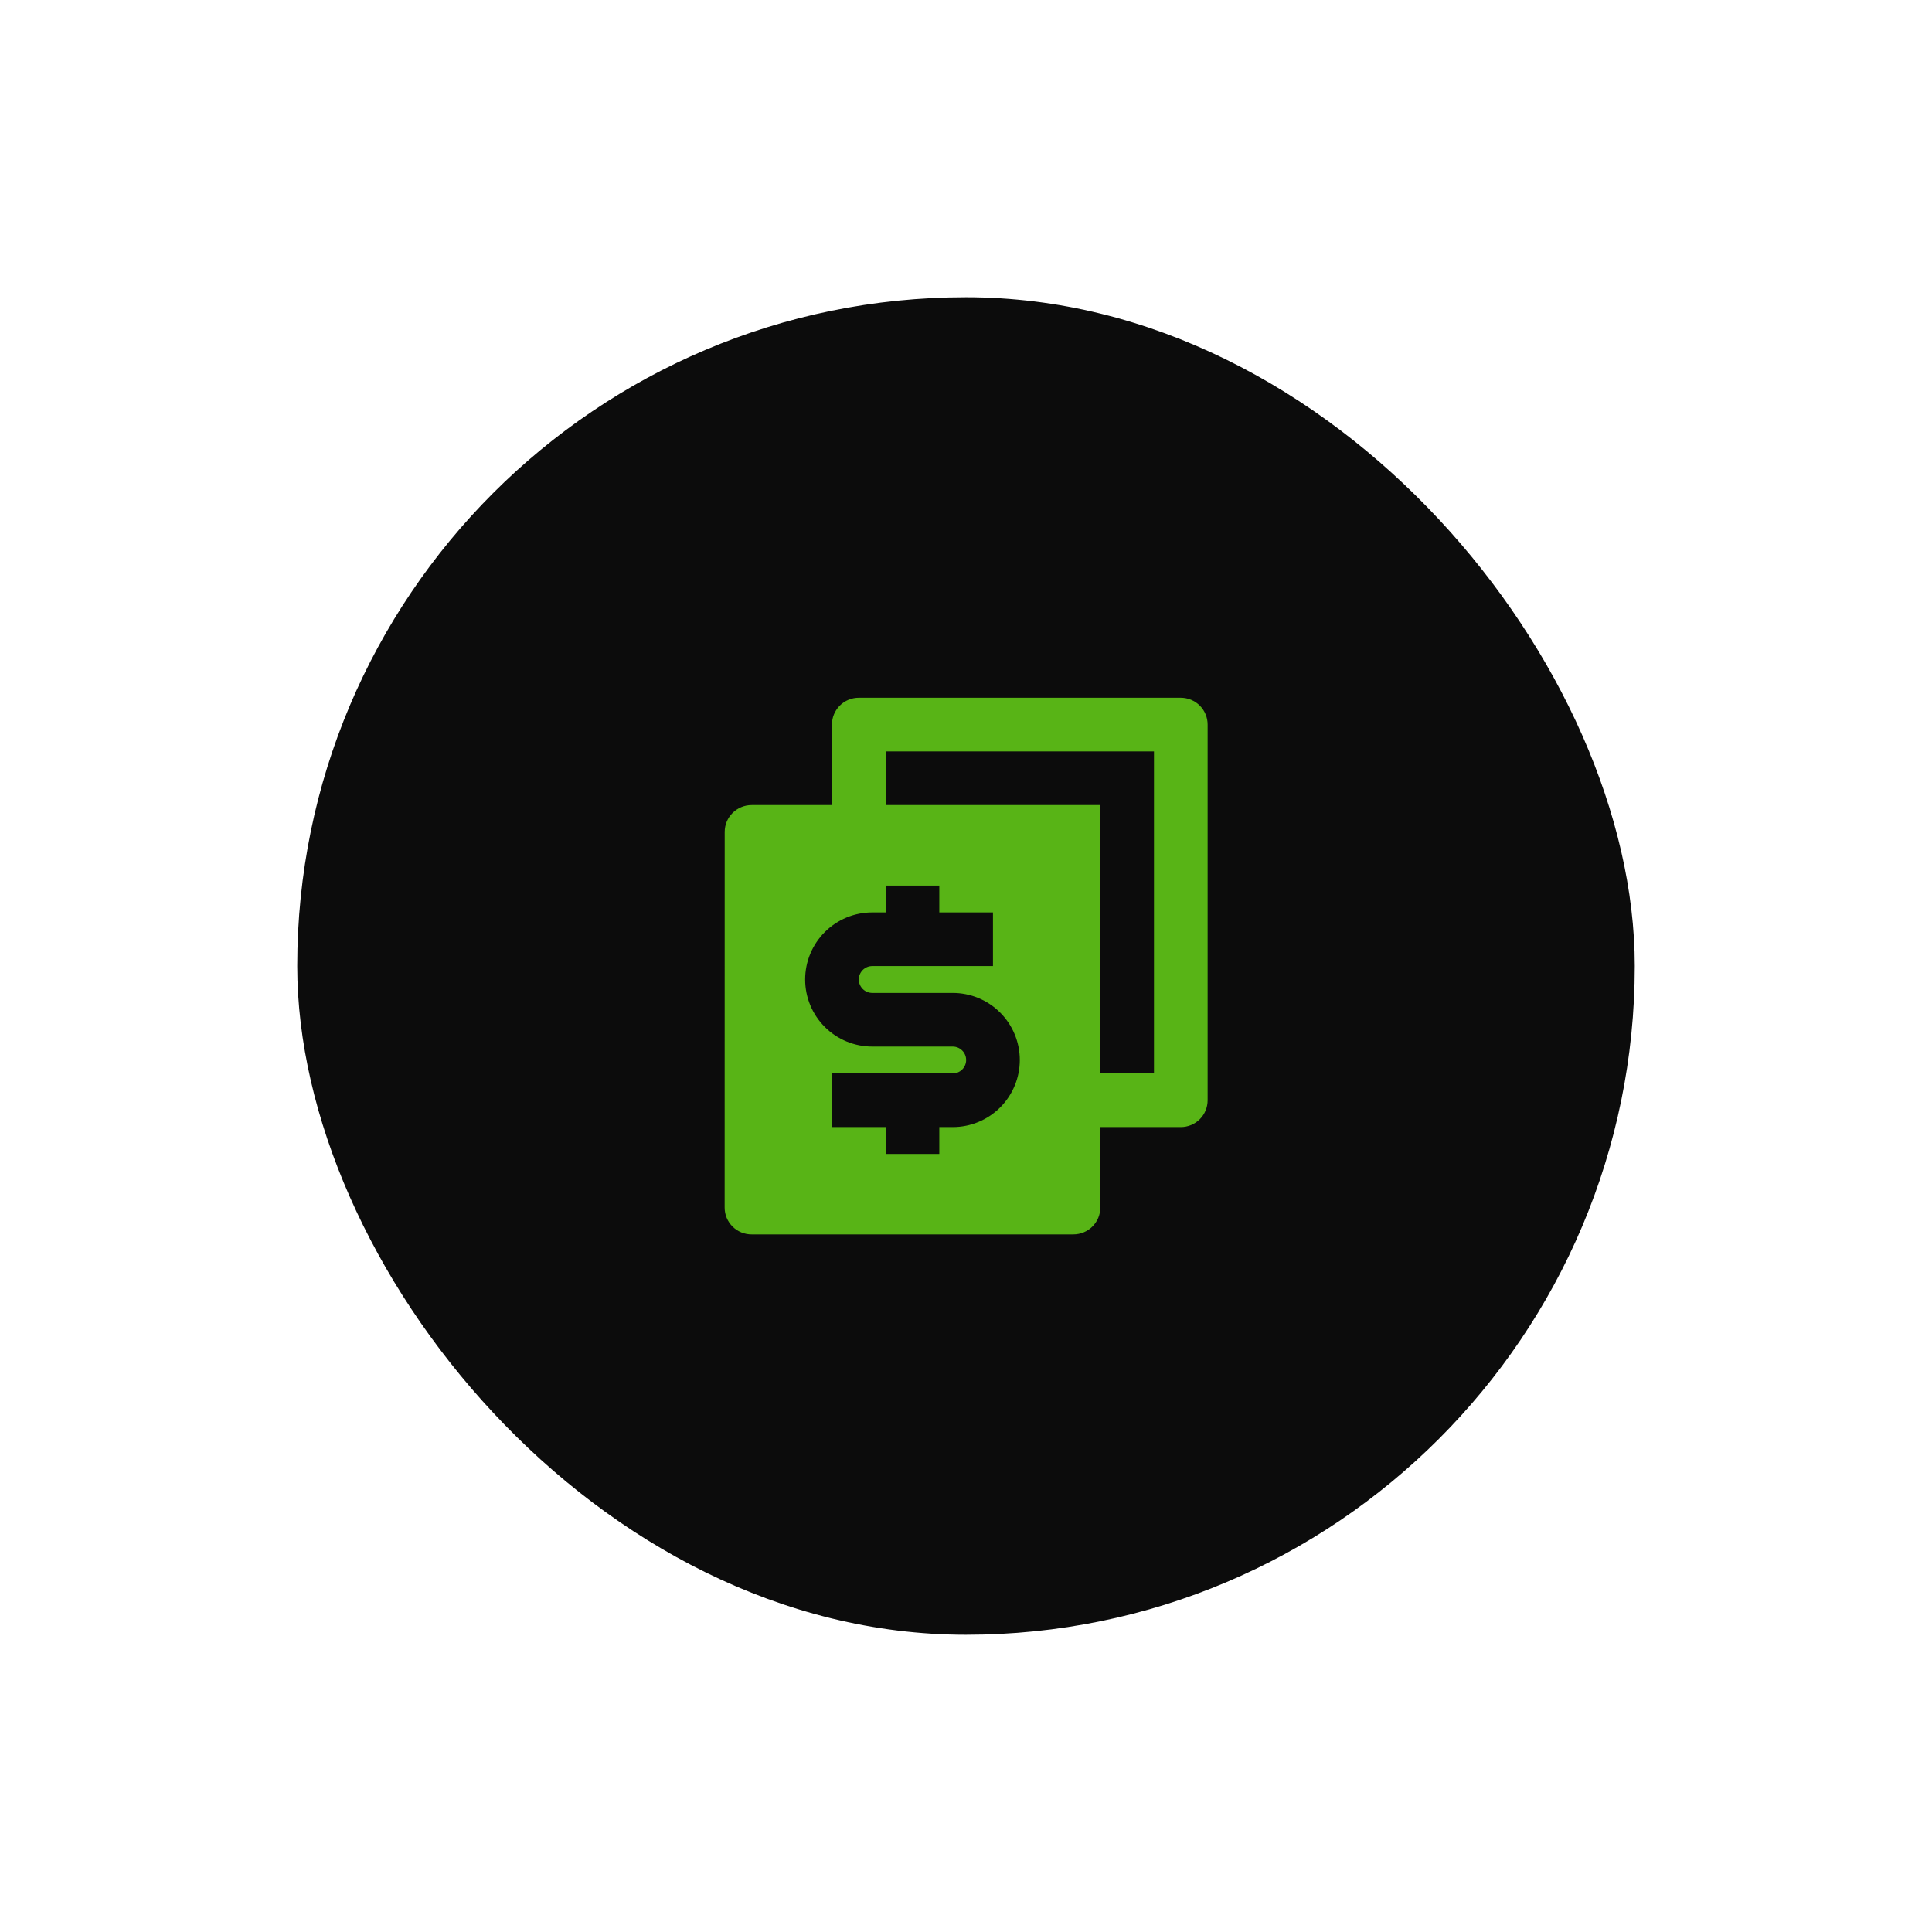
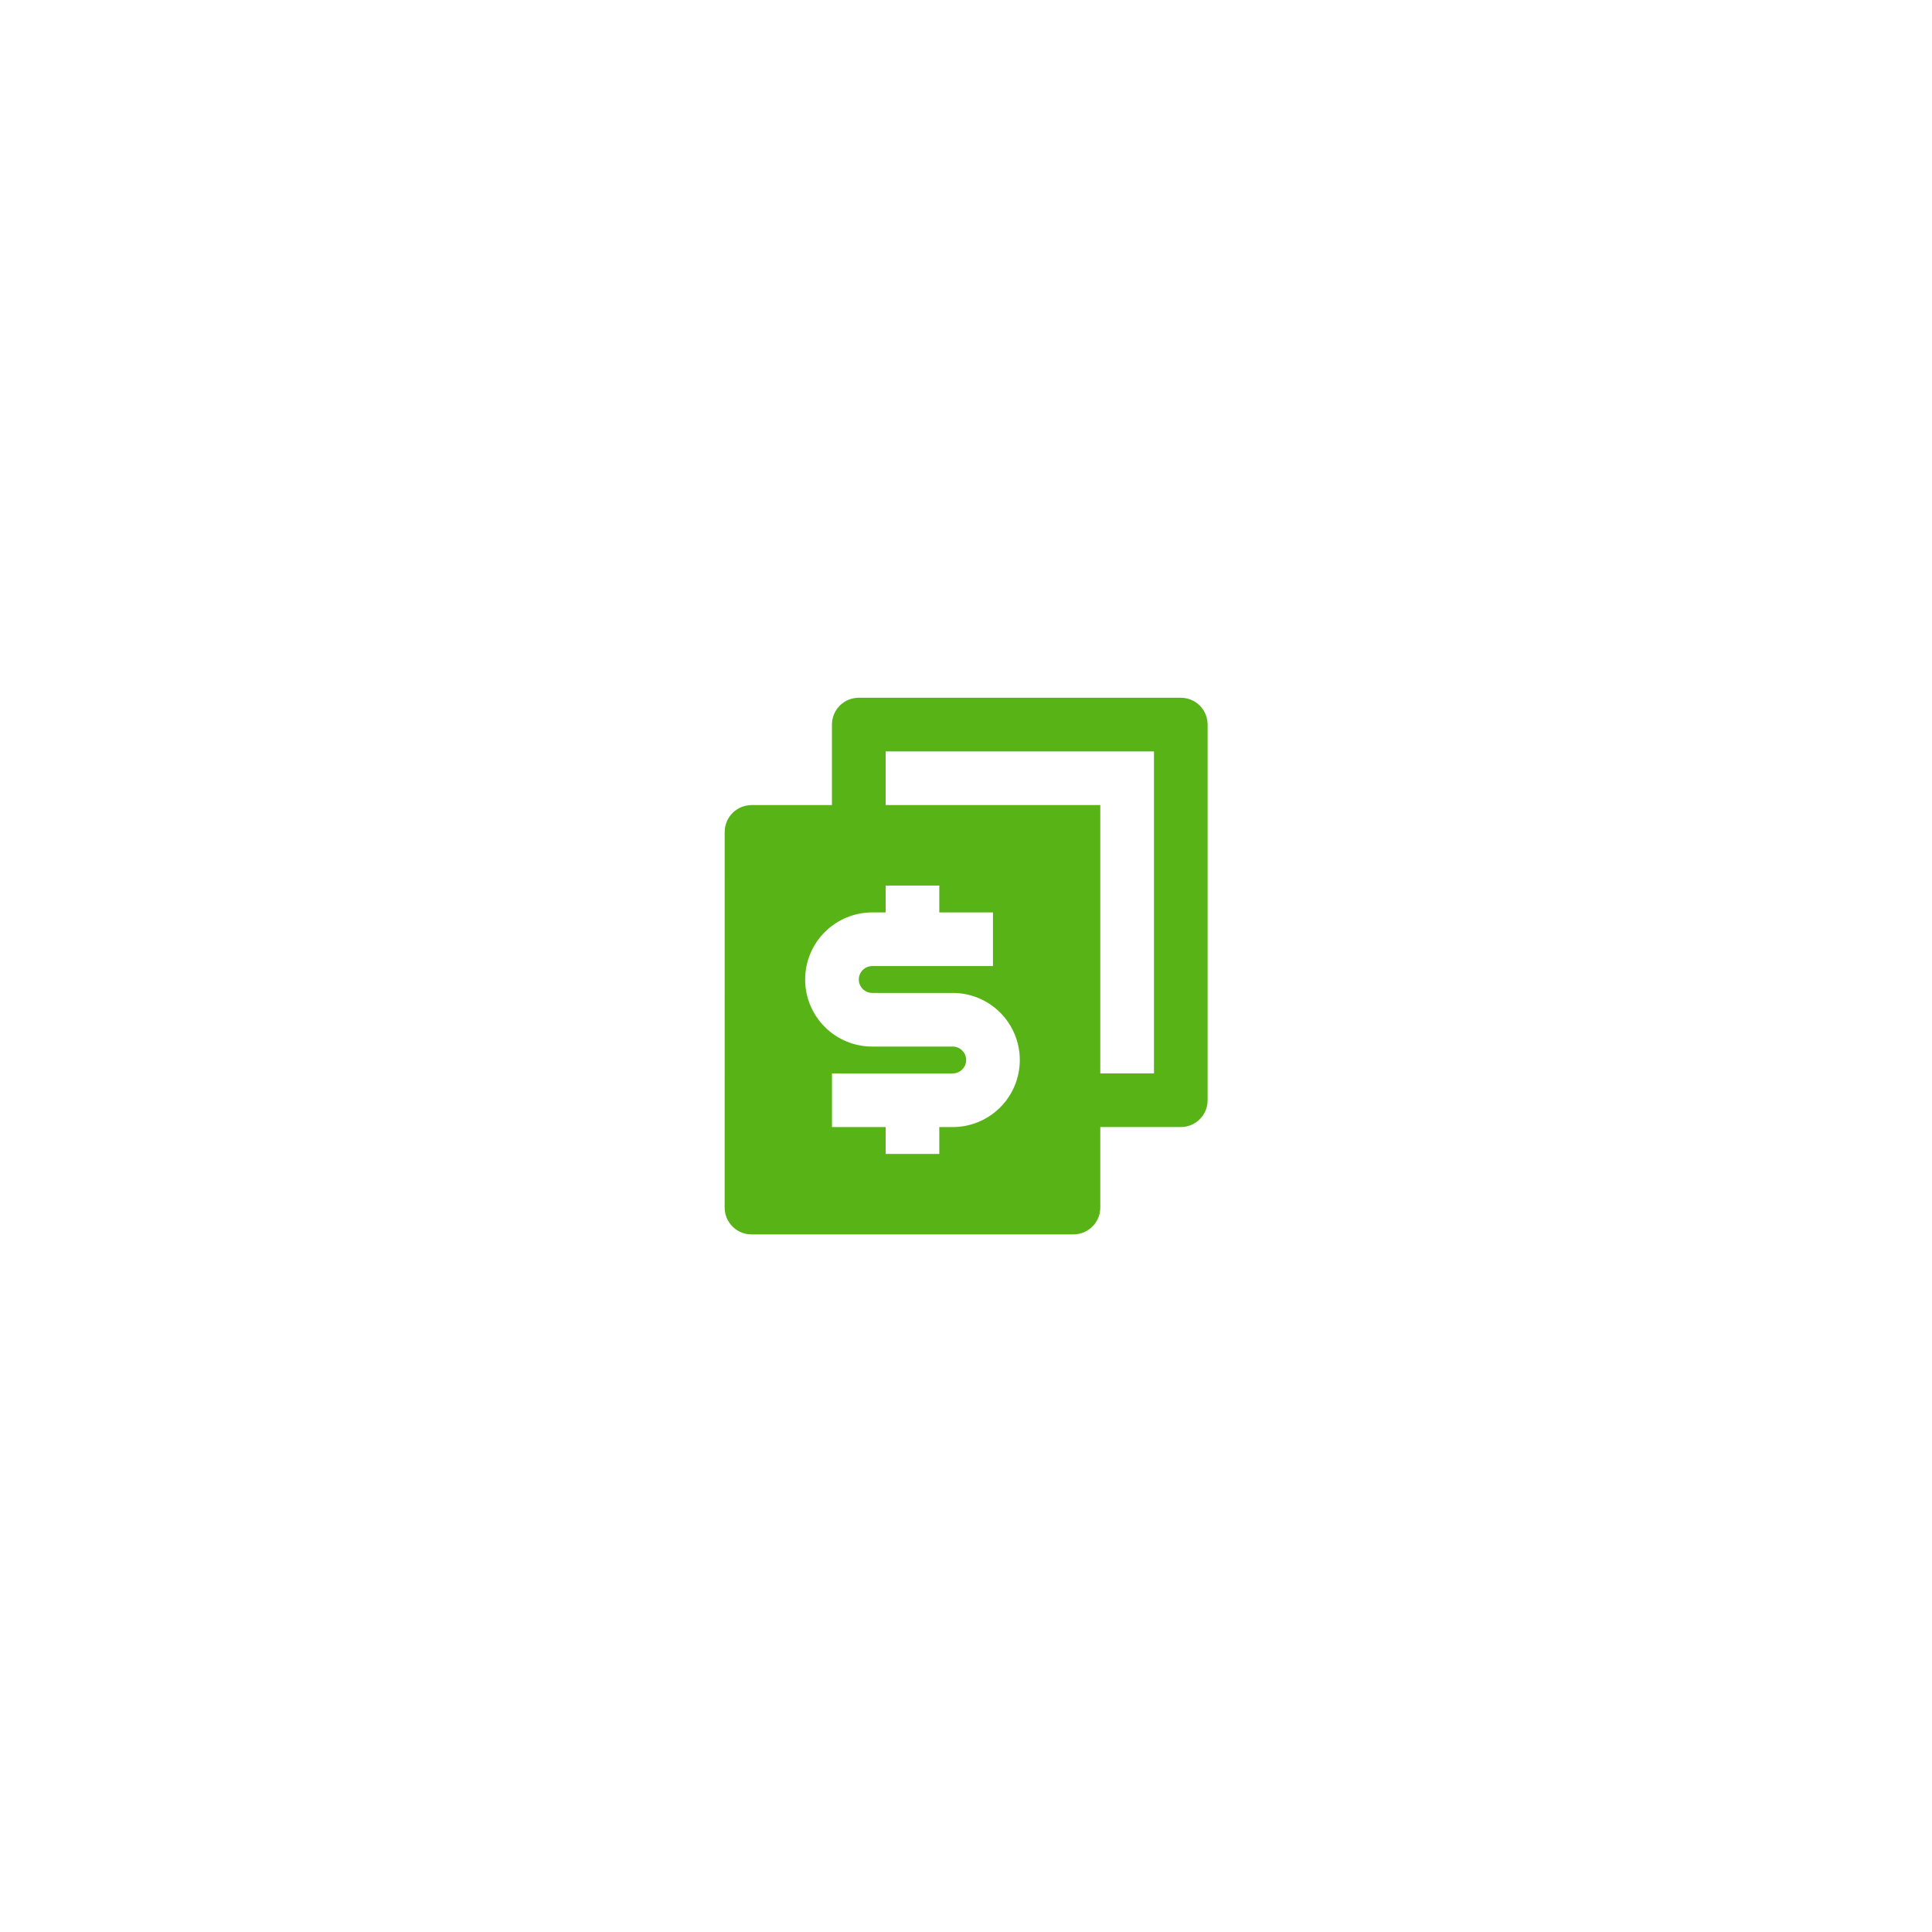
<svg xmlns="http://www.w3.org/2000/svg" width="78" height="78" viewBox="0 0 78 78" fill="none">
  <g filter="url(#filter0_d_19_3548)">
-     <rect x="12" y="6" width="54" height="54" rx="27" fill="#0C0C0C" shape-rendering="auto" />
    <path d="M44.422 37.337H46.589V24.337H35.756V26.503H44.422V37.337ZM44.422 39.503V42.752C44.422 43.351 43.935 43.836 43.332 43.836H30.347C30.204 43.837 30.062 43.809 29.93 43.755C29.798 43.701 29.677 43.622 29.576 43.521C29.474 43.42 29.394 43.3 29.339 43.169C29.284 43.037 29.256 42.895 29.256 42.752L29.258 27.588C29.258 26.989 29.745 26.503 30.349 26.503H33.588V23.253C33.588 22.966 33.702 22.69 33.905 22.487C34.109 22.284 34.384 22.17 34.671 22.17H47.671C47.959 22.17 48.234 22.284 48.438 22.487C48.641 22.69 48.755 22.966 48.755 23.253V38.42C48.755 38.707 48.641 38.983 48.438 39.186C48.234 39.389 47.959 39.503 47.671 39.503H44.422ZM33.589 37.337V39.503H35.756V40.587H37.922V39.503H38.464C39.182 39.503 39.871 39.218 40.379 38.71C40.887 38.202 41.172 37.513 41.172 36.795C41.172 36.077 40.887 35.388 40.379 34.88C39.871 34.372 39.182 34.087 38.464 34.087H35.214C35.071 34.087 34.933 34.029 34.831 33.928C34.73 33.826 34.672 33.689 34.672 33.545C34.672 33.401 34.73 33.264 34.831 33.162C34.933 33.06 35.071 33.003 35.214 33.003H40.089V30.837H37.922V29.753H35.756V30.837H35.214C34.496 30.837 33.807 31.122 33.299 31.63C32.791 32.138 32.506 32.827 32.506 33.545C32.506 34.263 32.791 34.952 33.299 35.46C33.807 35.968 34.496 36.253 35.214 36.253H38.464C38.608 36.253 38.746 36.31 38.847 36.412C38.949 36.514 39.006 36.651 39.006 36.795C39.006 36.939 38.949 37.076 38.847 37.178C38.746 37.279 38.608 37.337 38.464 37.337H33.589Z" fill="#58B416" />
  </g>
  <defs>
    <filter id="filter0_d_19_3548" x="0" y="0" width="78" height="78" filterUnits="userSpaceOnUse" color-interpolation-filters="sRGB">
      <feFlood flood-opacity="0" result="BackgroundImageFix" />
      <feColorMatrix in="SourceAlpha" type="matrix" values="0 0 0 0 0 0 0 0 0 0 0 0 0 0 0 0 0 0 127 0" result="hardAlpha" />
      <feOffset dy="6" />
      <feGaussianBlur stdDeviation="6" />
      <feComposite in2="hardAlpha" operator="out" />
      <feColorMatrix type="matrix" values="0 0 0 0 0 0 0 0 0 0 0 0 0 0 0 0 0 0 0.05 0" />
      <feBlend mode="normal" in2="BackgroundImageFix" result="effect1_dropShadow_19_3548" />
      <feBlend mode="normal" in="SourceGraphic" in2="effect1_dropShadow_19_3548" result="shape" />
    </filter>
  </defs>
</svg>